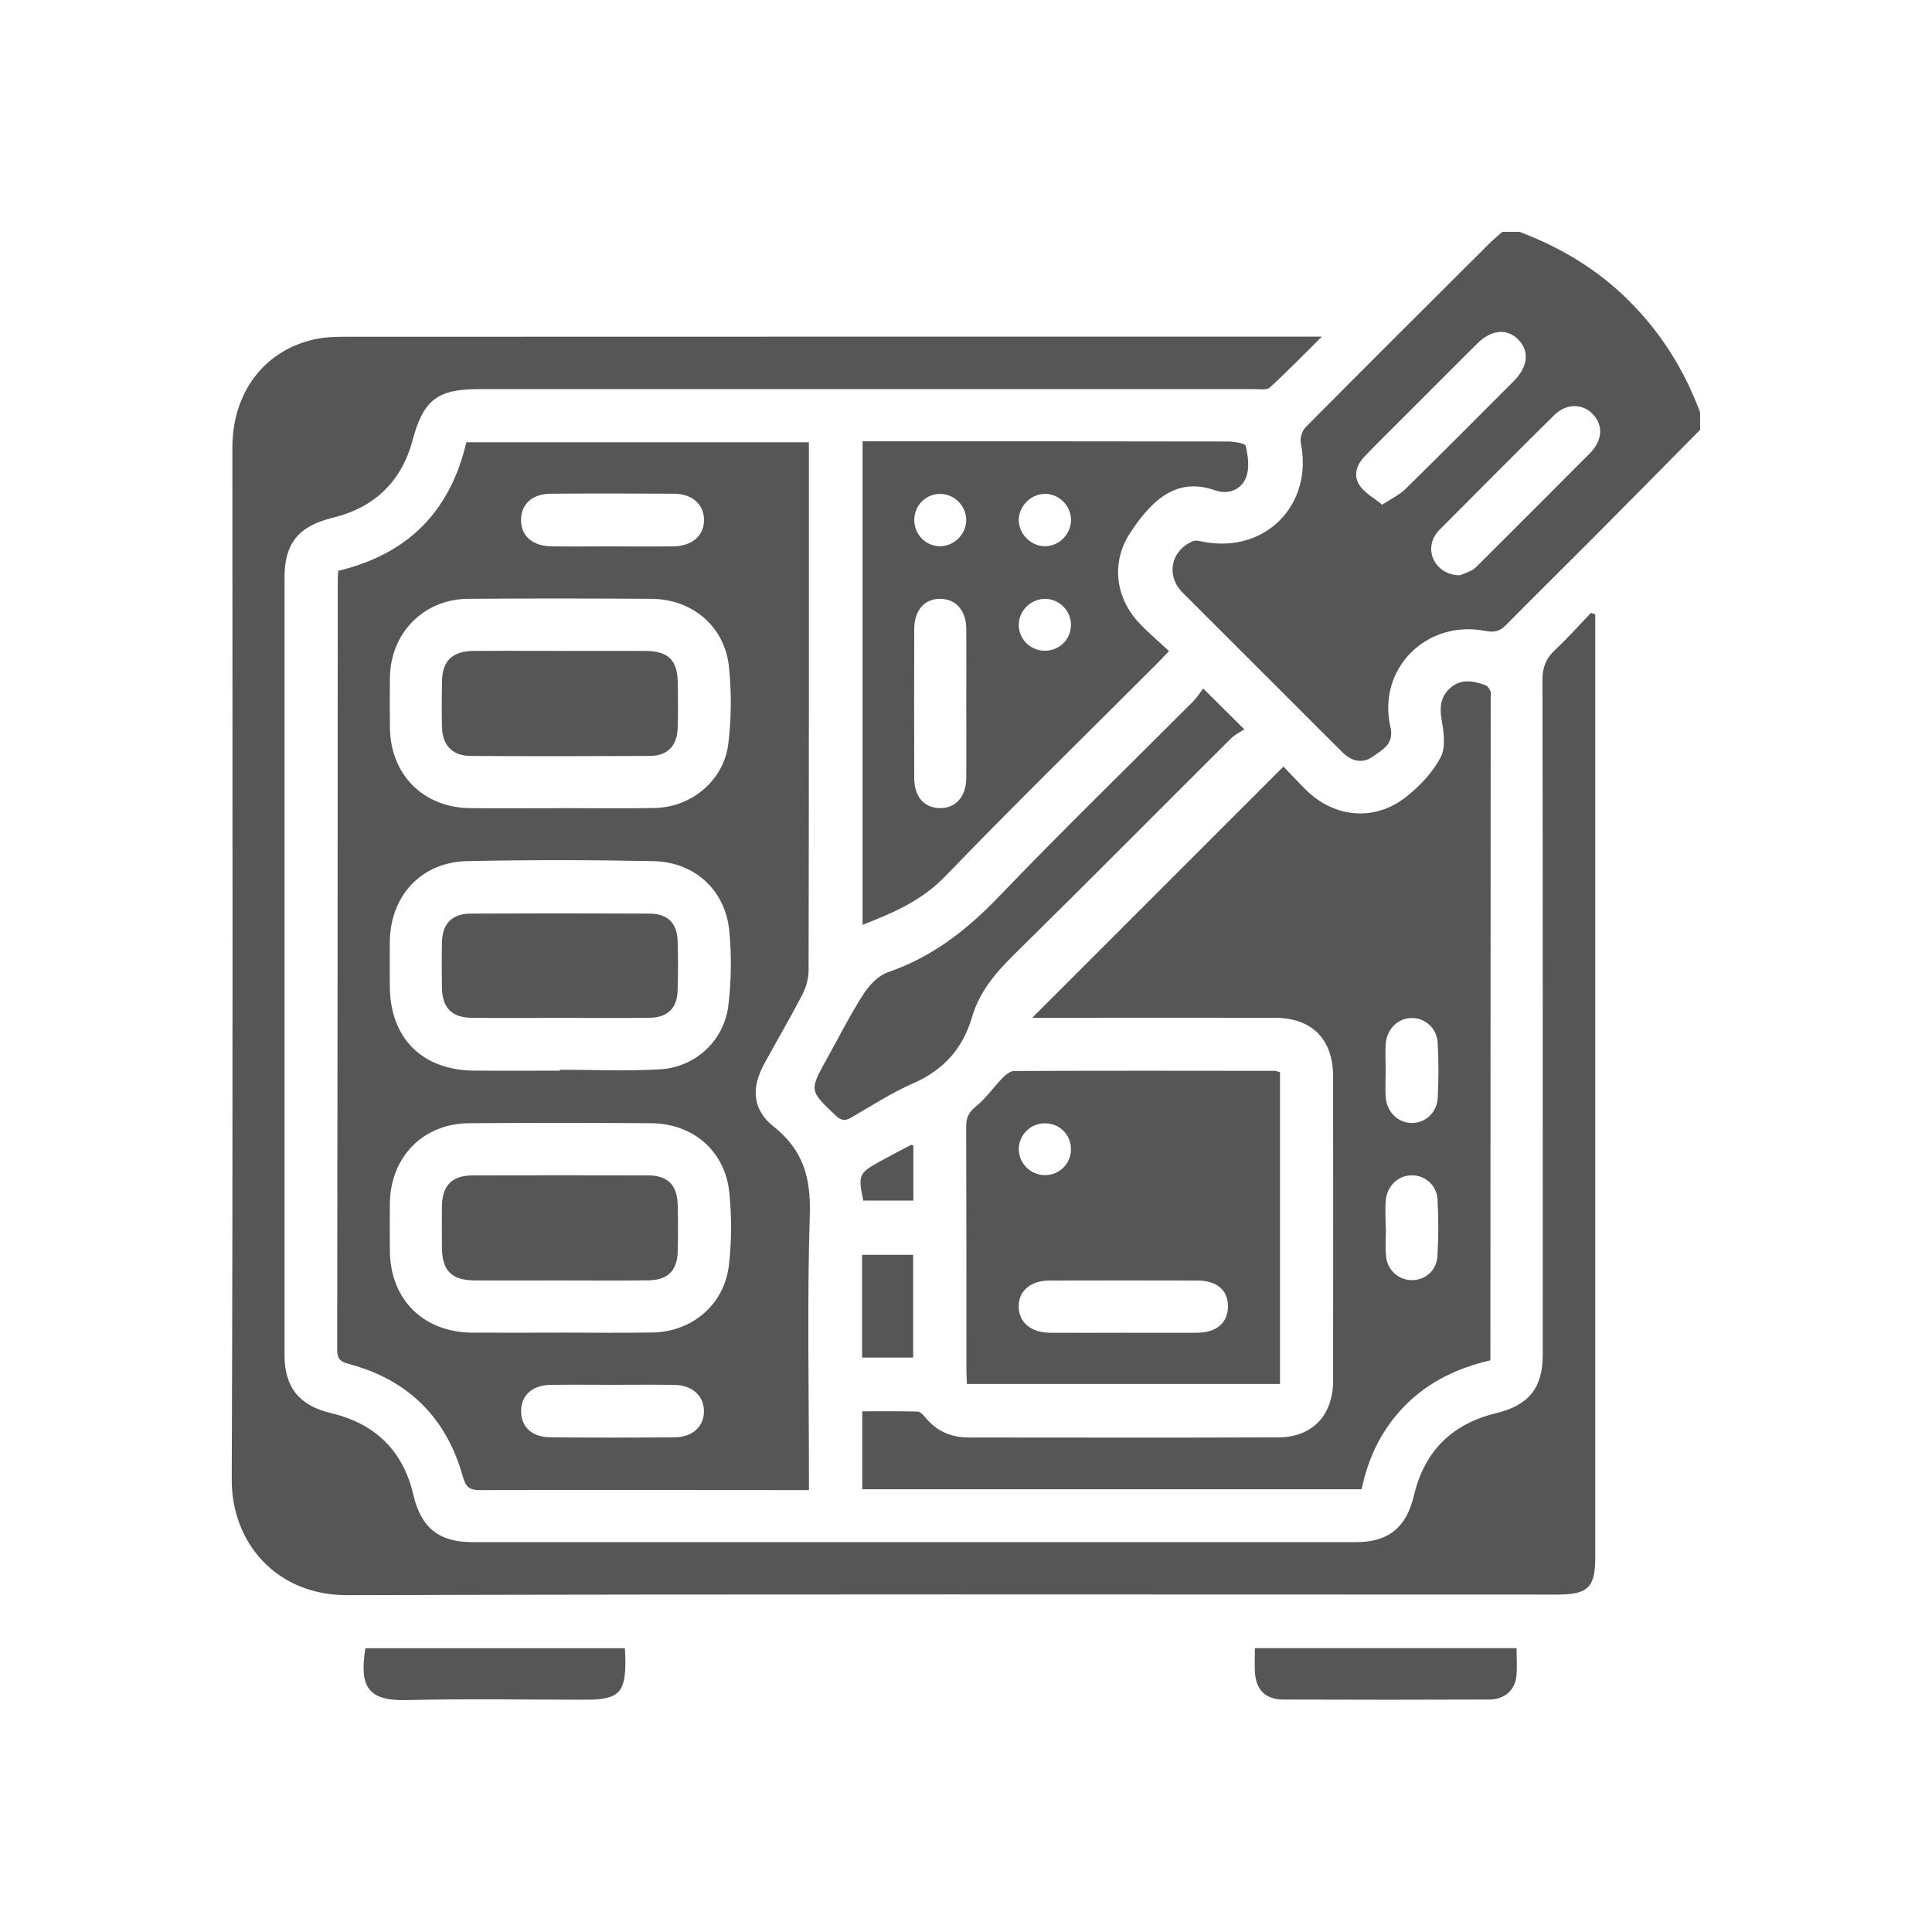
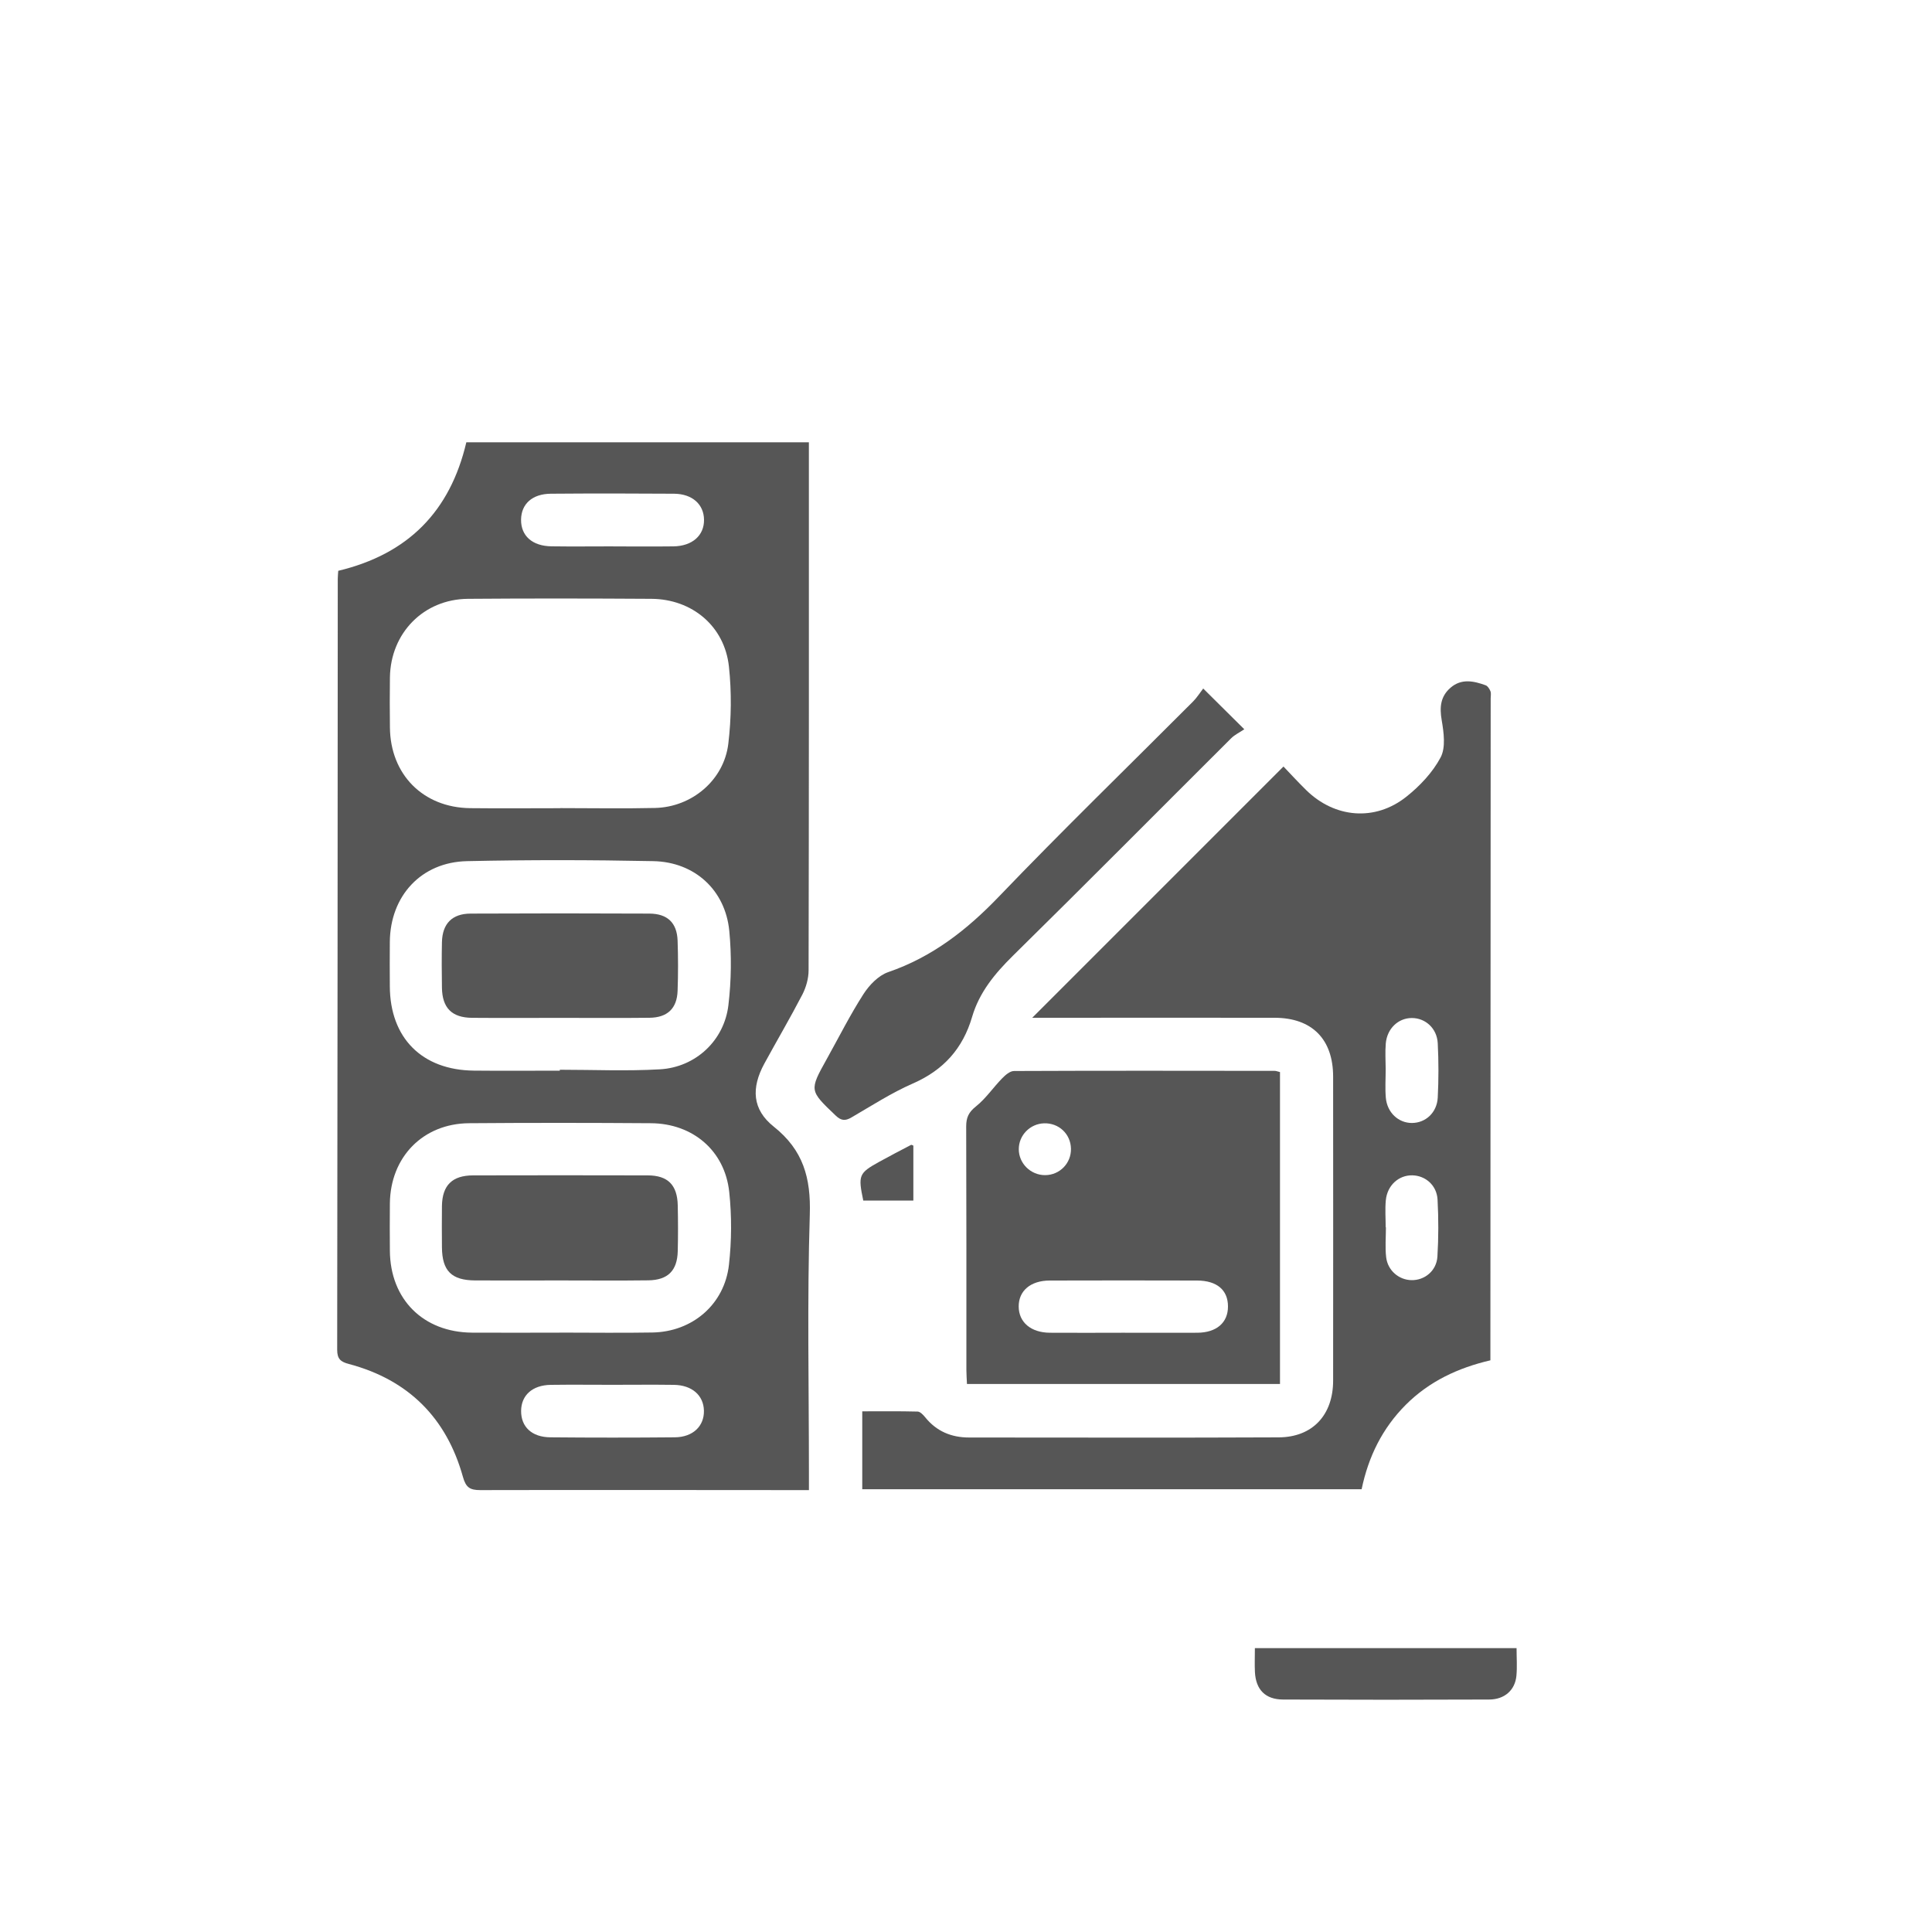
<svg xmlns="http://www.w3.org/2000/svg" id="Layer_1" data-name="Layer 1" viewBox="0 0 400 400">
  <defs>
    <style>
      .cls-1 {
        fill: #565656;
        stroke-width: 0px;
      }
    </style>
  </defs>
-   <path class="cls-1" d="m352.02,88.96c-7.63,7.71-15.24,15.43-22.89,23.12-5.72,5.75-11.51,11.42-17.2,17.2-1.27,1.29-2.36,1.75-4.33,1.36-12.26-2.43-22.48,7.8-19.73,19.85.84,3.66-1.73,4.75-3.68,6.17-2.04,1.49-4.35.97-6.19-.84-3.31-3.27-6.57-6.57-9.86-9.85-7.76-7.76-15.53-15.5-23.29-23.27-3.48-3.48-2.48-8.7,2.1-10.64.63-.27,1.52-.02,2.26.12,12.79,2.44,22.7-7.68,20.11-20.45-.2-1,.25-2.53.97-3.25,12.67-12.78,25.42-25.47,38.17-38.17.82-.81,1.72-1.54,2.58-2.31,1.19,0,2.37,0,3.56,0,8.47,3.22,16.05,7.7,22.57,14.18,6.73,6.69,11.55,14.41,14.82,23.21v3.56Zm-49.79,30.15c.56-.22,1.58-.57,2.53-1.05.51-.26.93-.73,1.35-1.15,7.7-7.69,15.41-15.36,23.07-23.08,2.56-2.58,2.79-5.63.75-7.92-2.13-2.4-5.58-2.49-8.14.03-7.95,7.85-15.82,15.79-23.71,23.7-.48.48-.9,1.06-1.21,1.67-1.79,3.54.89,7.82,5.35,7.79Zm-16.06-14.61c1.99-1.32,3.62-2.08,4.82-3.26,7.53-7.4,14.98-14.88,22.43-22.35,2.94-2.96,3.27-6.2.95-8.56-2.35-2.4-5.6-2.11-8.54.82-5.32,5.29-10.61,10.59-15.91,15.9-2.51,2.51-5.06,4.99-7.5,7.57-1.64,1.73-2.27,3.98-.88,5.95,1.08,1.54,2.92,2.53,4.63,3.93Z" />
-   <path class="cls-1" d="m330.28,127.23c0,1.04,0,2.09,0,3.13,0,64,0,128,0,192.01,0,6.32-1.48,7.77-7.91,7.77-83.49,0-166.98-.13-250.47.12-14.69.04-23.97-10.87-23.92-23.89.27-71.22.12-142.45.13-213.67,0-11.39,6.52-20.08,16.91-22.43,2.1-.47,4.32-.55,6.48-.55,66.18-.03,132.36-.02,198.53-.02h3.64c-3.96,3.92-7.26,7.33-10.77,10.53-.63.57-2.07.33-3.14.33-53.62.01-107.23.01-160.85.01-8.44,0-11.3,2.38-13.5,10.61-2.3,8.59-7.95,13.93-16.57,16.03-6.95,1.69-9.93,5.24-9.93,12.29-.01,53.71-.01,107.43,0,161.14,0,6.64,3.15,10.41,9.64,11.94,9.12,2.16,14.9,7.75,17.04,16.94,1.57,6.73,5.26,9.76,12.13,9.76,61.03.01,122.07.01,183.1,0,6.69,0,10.38-3.1,11.91-9.62,2.14-9.14,7.85-14.86,16.98-17.06,6.77-1.64,9.7-5.19,9.7-12.12,0-46.59.03-93.18-.06-139.78,0-2.61.76-4.43,2.62-6.16,2.6-2.42,4.96-5.09,7.43-7.66.29.11.58.22.88.33Z" />
  <path class="cls-1" d="m70.03,118.18c14.41-3.45,23.15-12.25,26.52-26.61h70.92c0,1.01,0,2.05,0,3.09,0,35.41.02,70.83-.06,106.24,0,1.68-.52,3.51-1.29,5.01-2.5,4.82-5.26,9.51-7.86,14.28-2.76,5.06-2.53,9.52,1.94,13.07,6.1,4.85,7.7,10.61,7.46,18.21-.56,17.79-.18,35.61-.18,53.41,0,1.07,0,2.15,0,3.63-1.16,0-2.11,0-3.06,0-21.66-.01-43.33-.05-64.99,0-2.12,0-2.97-.53-3.58-2.72-3.4-12.23-11.3-20.12-23.62-23.39-1.66-.44-2.42-1.01-2.42-2.92.08-53.22.09-106.44.12-159.65,0-.49.06-.97.1-1.64Zm45.87,103.47c0-.06,0-.12,0-.17,6.92,0,13.86.31,20.75-.09,7.38-.43,13.3-5.97,14.16-13.3.6-5.07.67-10.29.18-15.37-.82-8.43-7.15-14.26-15.73-14.43-12.85-.26-25.71-.28-38.56,0-9.5.2-15.91,7.2-15.99,16.71-.03,3.07-.02,6.13,0,9.2.04,10.69,6.65,17.35,17.39,17.46,5.93.06,11.87.01,17.8.01Zm-.09,54.27s0-.01,0-.02c6.43,0,12.86.09,19.29-.02,8.25-.15,14.89-5.81,15.82-14.01.56-4.97.59-10.11.06-15.08-.91-8.55-7.54-14.18-16.2-14.24-12.56-.09-25.12-.1-37.68,0-9.54.08-16.28,7.01-16.38,16.61-.03,3.26-.03,6.53,0,9.79.07,10.06,6.9,16.88,17,16.96,6.03.04,12.07,0,18.1,0Zm.22-108.58s0-.02,0-.03c6.53,0,13.06.12,19.58-.03,7.61-.17,14.27-5.74,15.18-13.3.63-5.26.69-10.69.13-15.95-.89-8.37-7.61-14-16.06-14.05-12.66-.08-25.32-.1-37.98,0-9.17.08-16.01,7.07-16.15,16.26-.05,3.46-.04,6.92,0,10.38.09,9.74,6.88,16.59,16.62,16.7,6.23.07,12.46.01,18.69.01Zm10.92-54.21c4.15,0,8.31.04,12.46-.01,3.92-.05,6.4-2.26,6.35-5.53-.04-3.17-2.43-5.34-6.2-5.37-8.51-.06-17.01-.07-25.52,0-3.84.03-6.12,2.12-6.16,5.36-.04,3.35,2.32,5.48,6.3,5.53,4.25.06,8.51.01,12.76.01Zm-.18,173.58c-4.25,0-8.51-.05-12.76.01-3.79.06-6.1,2.16-6.12,5.4-.02,3.28,2.2,5.42,6.03,5.46,8.6.08,17.21.08,25.81,0,3.74-.04,6.08-2.32,6.01-5.52-.07-3.17-2.47-5.29-6.22-5.34-4.25-.06-8.5-.01-12.76-.01Z" />
  <path class="cls-1" d="m213.72,210.71c17.23-17.23,34.45-34.45,52.01-52.01,1.18,1.23,2.89,3.1,4.7,4.88,5.91,5.8,14.25,6.53,20.73,1.38,2.8-2.22,5.45-5.03,7.1-8.14,1.09-2.05.66-5.18.23-7.7-.46-2.69-.27-4.91,1.82-6.73,2.26-1.96,4.8-1.41,7.28-.51.43.16.8.75.99,1.23.17.43.05.98.05,1.47-.02,45.11-.04,90.21-.06,135.32,0,.49,0,.98,0,1.74-6.67,1.55-12.66,4.34-17.54,9.23-4.83,4.85-7.71,10.69-9.12,17.46h-103.39v-16.13c3.84,0,7.66-.05,11.46.05.54.01,1.16.68,1.57,1.18,2.35,2.92,5.43,4.19,9.09,4.19,21.37,0,42.73.07,64.1-.03,7.02-.03,11.27-4.64,11.27-11.76.02-20.97.01-41.94,0-62.91,0-7.76-4.36-12.18-12.09-12.2-15.73-.03-31.45,0-47.18,0h-3.04Zm73.17,10.65c0,1.97-.14,3.96.03,5.91.27,3.08,2.61,5.24,5.41,5.23,2.82-.01,5.18-2.14,5.34-5.27.19-3.74.19-7.5,0-11.23-.16-3.11-2.57-5.24-5.38-5.23-2.81.01-5.11,2.18-5.38,5.27-.15,1.76-.03,3.55-.02,5.32Zm0,32.74s.04,0,.05,0c0,2.07-.19,4.16.05,6.2.32,2.75,2.64,4.69,5.23,4.74,2.73.06,5.19-1.92,5.38-4.86.24-3.93.24-7.89.03-11.81-.16-2.97-2.51-4.98-5.23-5.03-2.82-.05-5.18,2.07-5.48,5.15-.18,1.86-.03,3.74-.03,5.61Z" />
-   <path class="cls-1" d="m242.03,134.8c-1.09,1.14-1.82,1.93-2.58,2.69-14.61,14.62-29.41,29.06-43.75,43.94-4.84,5.02-10.68,7.52-17.11,10.05v-100.11h3.68c23.93,0,47.87-.01,71.8.04,1.34,0,3.71.33,3.84.91.49,2.08.82,4.58.09,6.48-1.01,2.61-3.67,3.68-6.45,2.71-7.44-2.6-12.64,1.22-17.64,8.95-3.94,6.08-2.93,13.4,1.99,18.58,1.89,1.99,4.01,3.78,6.13,5.76Zm-41.97,10.84c0-5.14.03-10.28,0-15.42-.03-3.78-2.08-6.15-5.28-6.24-3.32-.09-5.48,2.32-5.5,6.27-.03,10.28-.03,20.55,0,30.83.01,3.85,2.02,6.16,5.24,6.23,3.33.07,5.51-2.35,5.54-6.26.04-5.14,0-10.28,0-15.42Zm21.67-16.15c.06-2.99-2.35-5.48-5.35-5.5-2.97-.02-5.48,2.48-5.46,5.42.02,2.87,2.34,5.23,5.23,5.31,3.07.09,5.51-2.2,5.58-5.23Zm-27.09-16.4c2.94,0,5.44-2.54,5.41-5.49-.04-2.97-2.58-5.42-5.55-5.34-2.9.08-5.17,2.41-5.21,5.33-.03,3.04,2.36,5.5,5.34,5.5Zm21.72-10.84c-2.93,0-5.48,2.57-5.44,5.48.04,2.93,2.65,5.44,5.56,5.36,2.84-.08,5.21-2.49,5.26-5.34.05-2.98-2.41-5.5-5.38-5.5Z" />
  <path class="cls-1" d="m265,286.54h-64.8c-.04-1-.12-1.95-.12-2.91,0-16.81.02-33.62-.04-50.42,0-1.84.51-2.94,2.02-4.14,2.04-1.63,3.56-3.9,5.4-5.79.67-.69,1.64-1.54,2.48-1.54,17.99-.08,35.99-.05,53.98-.03.29,0,.57.13,1.09.25v64.59Zm-32.51-10.61c5.14,0,10.28.03,15.41,0,3.99-.03,6.35-2.1,6.34-5.45,0-3.38-2.27-5.34-6.38-5.36-10.18-.03-20.35-.03-30.53,0-3.98.01-6.44,2.14-6.42,5.39.02,3.25,2.52,5.39,6.45,5.42,5.04.04,10.08,0,15.12,0Zm-10.76-38.13c-.07-3.04-2.52-5.33-5.58-5.23-2.89.1-5.21,2.46-5.22,5.33-.02,2.97,2.47,5.42,5.47,5.4,3.02-.02,5.41-2.49,5.33-5.5Z" />
  <path class="cls-1" d="m249.12,142.56c2.99,2.97,5.44,5.39,8.5,8.43-.93.63-1.97,1.11-2.73,1.87-15.06,15-30.03,30.11-45.18,45.02-3.74,3.69-6.96,7.58-8.44,12.64-1.93,6.59-5.94,11.04-12.28,13.81-4.41,1.93-8.52,4.59-12.7,7.02-1.33.78-2.16.68-3.31-.42-5.41-5.17-5.45-5.13-1.79-11.7,2.5-4.49,4.81-9.1,7.58-13.41,1.2-1.87,3.11-3.86,5.12-4.55,9.14-3.14,16.3-8.74,22.94-15.66,13.14-13.7,26.77-26.93,40.18-40.37.76-.76,1.35-1.71,2.11-2.7Z" />
  <path class="cls-1" d="m259.81,341.23h54.18c0,2,.14,3.86-.03,5.7-.27,2.97-2.43,4.93-5.65,4.94-14.22.06-28.44.06-42.66,0-3.67-.01-5.64-2.04-5.83-5.68-.08-1.56-.01-3.13-.01-4.97Z" />
-   <path class="cls-1" d="m129.38,341.25c.04.93.09,1.61.1,2.28.08,6.93-1.33,8.37-8.2,8.38-12.34,0-24.69-.24-37.02.08-8.43.22-9.8-3.08-8.62-10.74h53.75Z" />
-   <path class="cls-1" d="m178.49,259.8h10.57v21.27h-10.57v-21.27Z" />
  <path class="cls-1" d="m189.1,237.19v11.37h-10.37c-1.1-5.26-.93-5.68,3.36-8.05,2.16-1.19,4.34-2.33,6.53-3.47.12-.06.35.11.48.15Z" />
  <path class="cls-1" d="m116.09,210.74c-6.12,0-12.25.04-18.37-.01-4.16-.04-6.15-2.04-6.22-6.2-.05-3.16-.07-6.32,0-9.48.09-3.81,2.1-5.88,5.91-5.9,12.34-.06,24.69-.06,37.04,0,3.76.02,5.71,1.92,5.84,5.6.12,3.45.12,6.92,0,10.37-.12,3.67-2.1,5.56-5.83,5.6-6.12.07-12.25.02-18.37.02Z" />
  <path class="cls-1" d="m115.85,265.1c-5.83,0-11.66.03-17.48,0-4.89-.03-6.83-1.98-6.87-6.84-.02-2.86-.04-5.73,0-8.59.07-4.27,2.12-6.31,6.45-6.32,12.05-.03,24.1-.03,36.16,0,4.17.01,6.12,1.99,6.21,6.21.07,3.16.08,6.32,0,9.48-.1,4.03-2.03,5.98-6.09,6.04-6.12.08-12.25.02-18.37.02Z" />
-   <path class="cls-1" d="m115.78,134.77c5.93,0,11.85-.02,17.78,0,4.8.02,6.7,1.87,6.77,6.58.04,3.16.09,6.33-.03,9.48-.13,3.65-2.14,5.67-5.83,5.68-12.35.06-24.7.07-37.05,0-3.74-.02-5.82-2.2-5.91-5.96-.08-3.16-.06-6.32,0-9.48.07-4.24,2.14-6.26,6.49-6.3,5.93-.05,11.85-.01,17.78-.01Z" />
+   <path class="cls-1" d="m115.78,134.77Z" />
</svg>